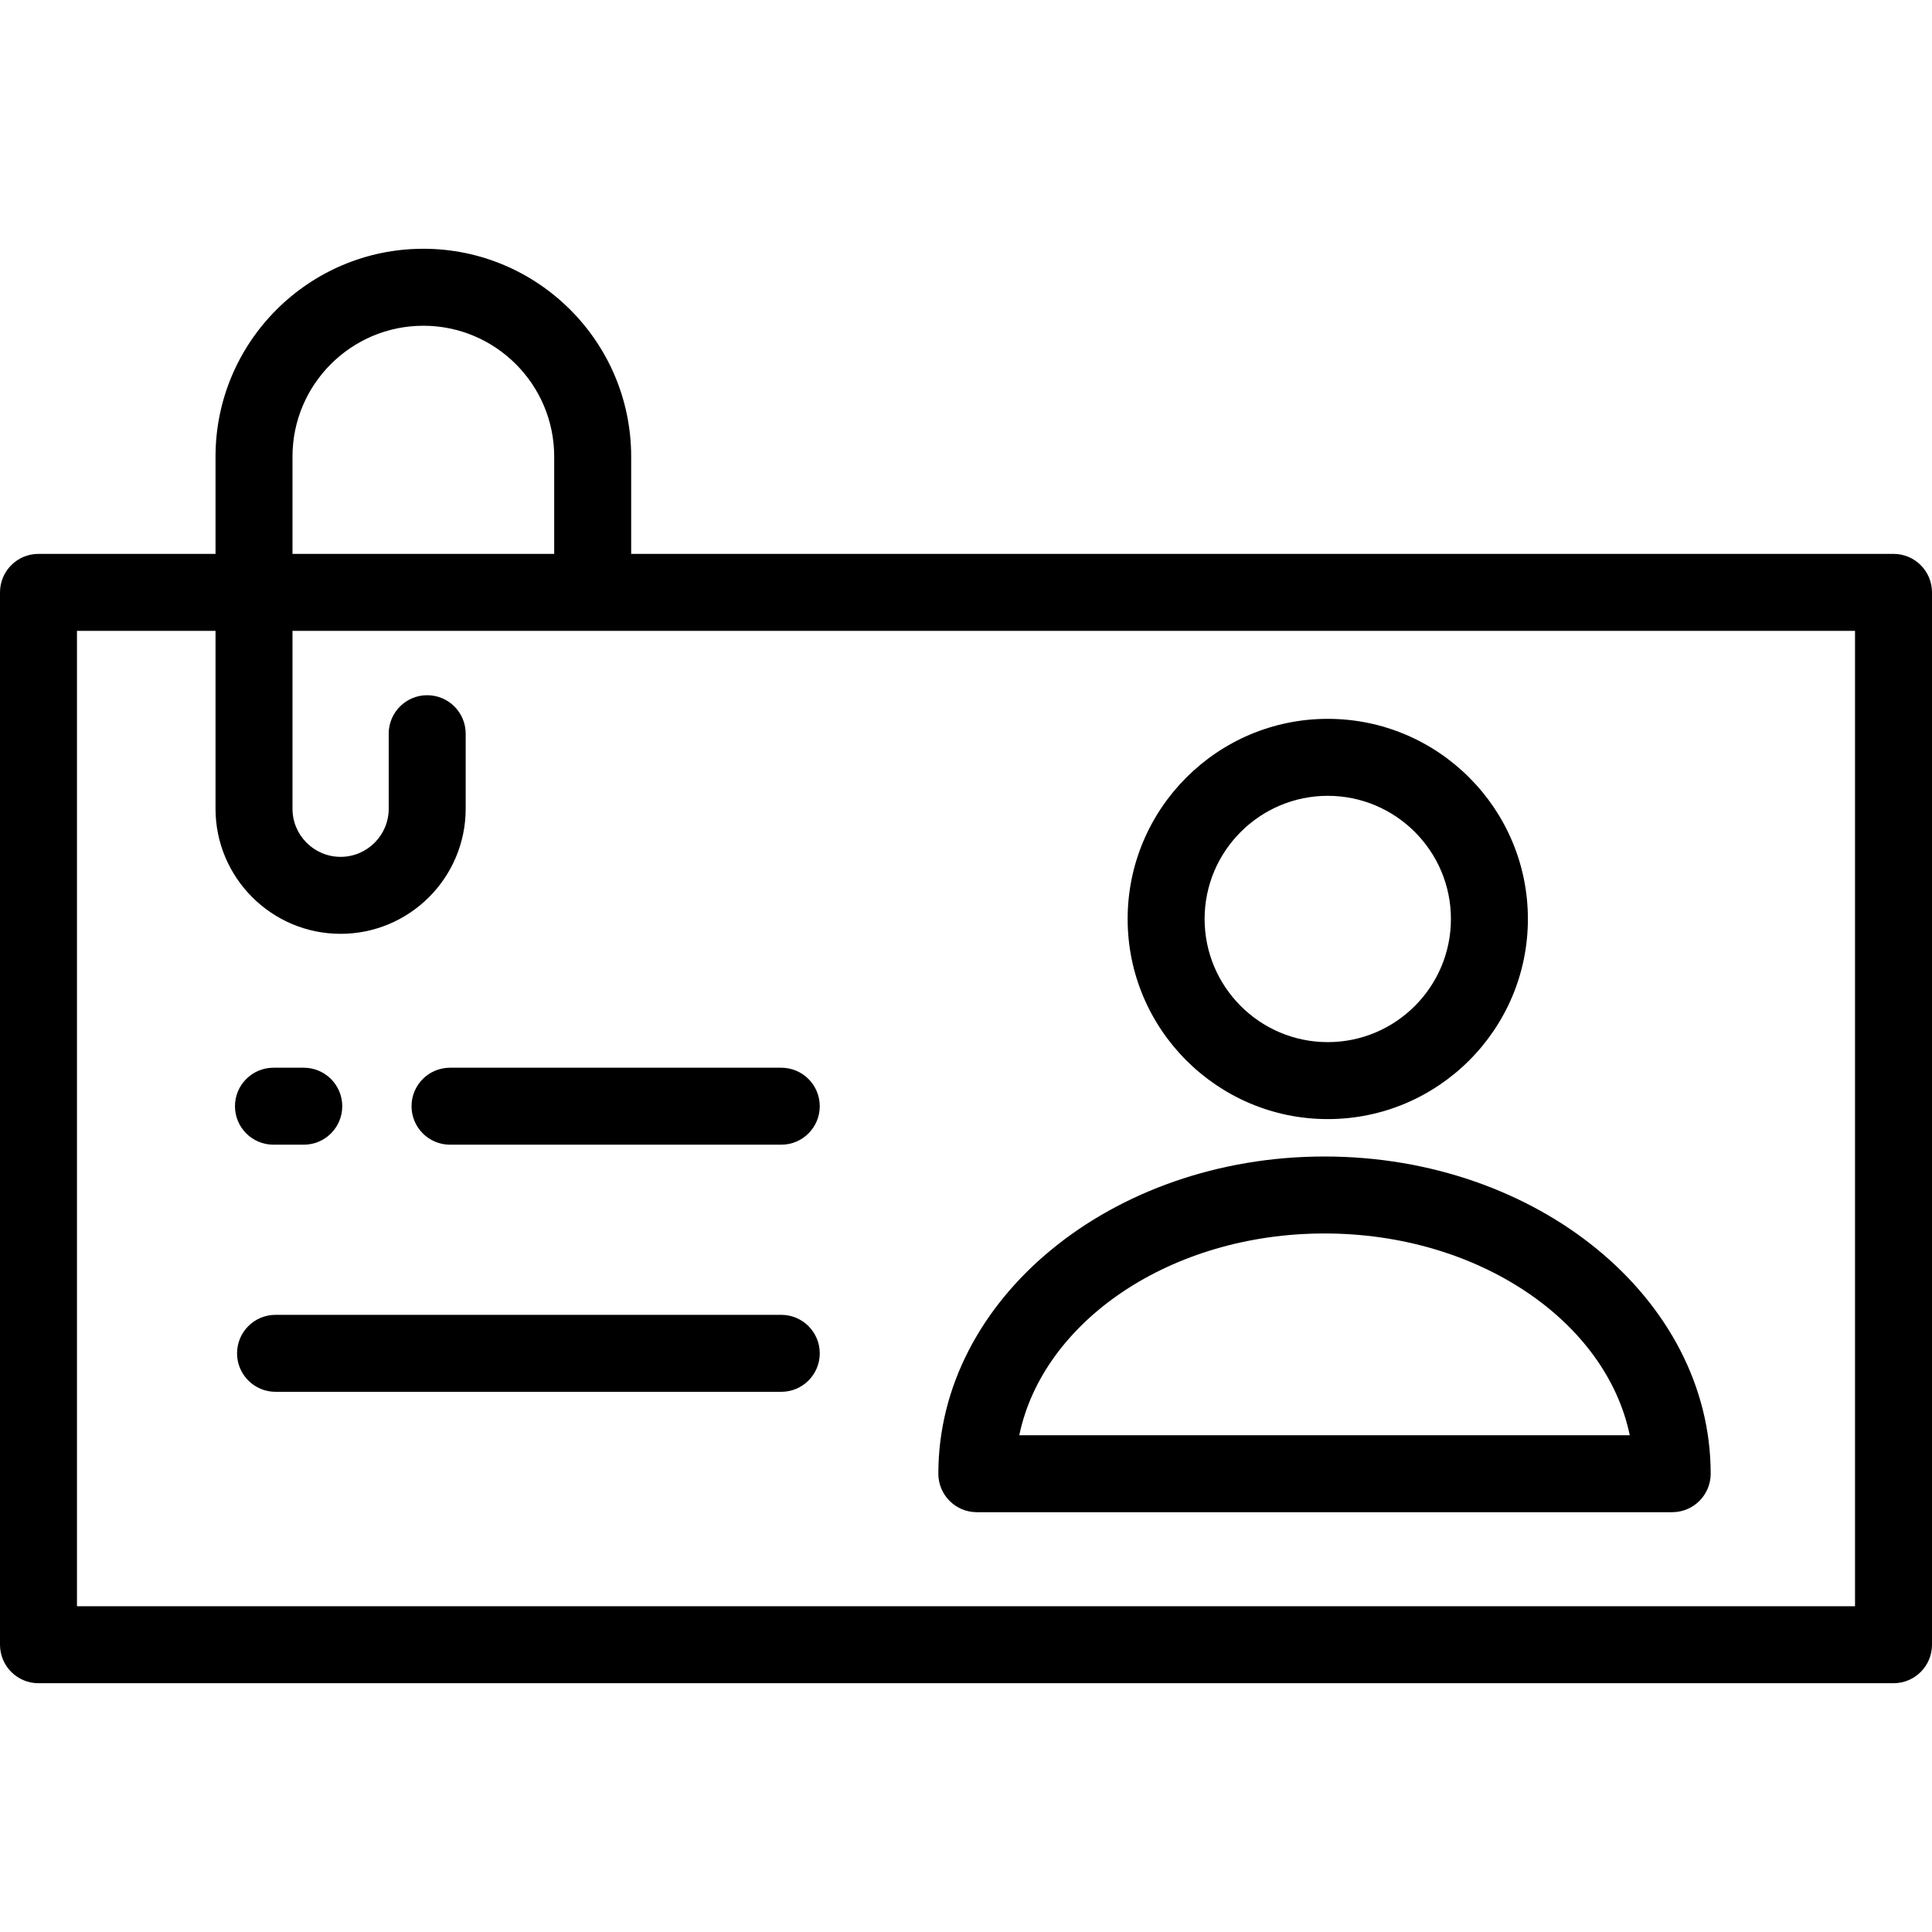
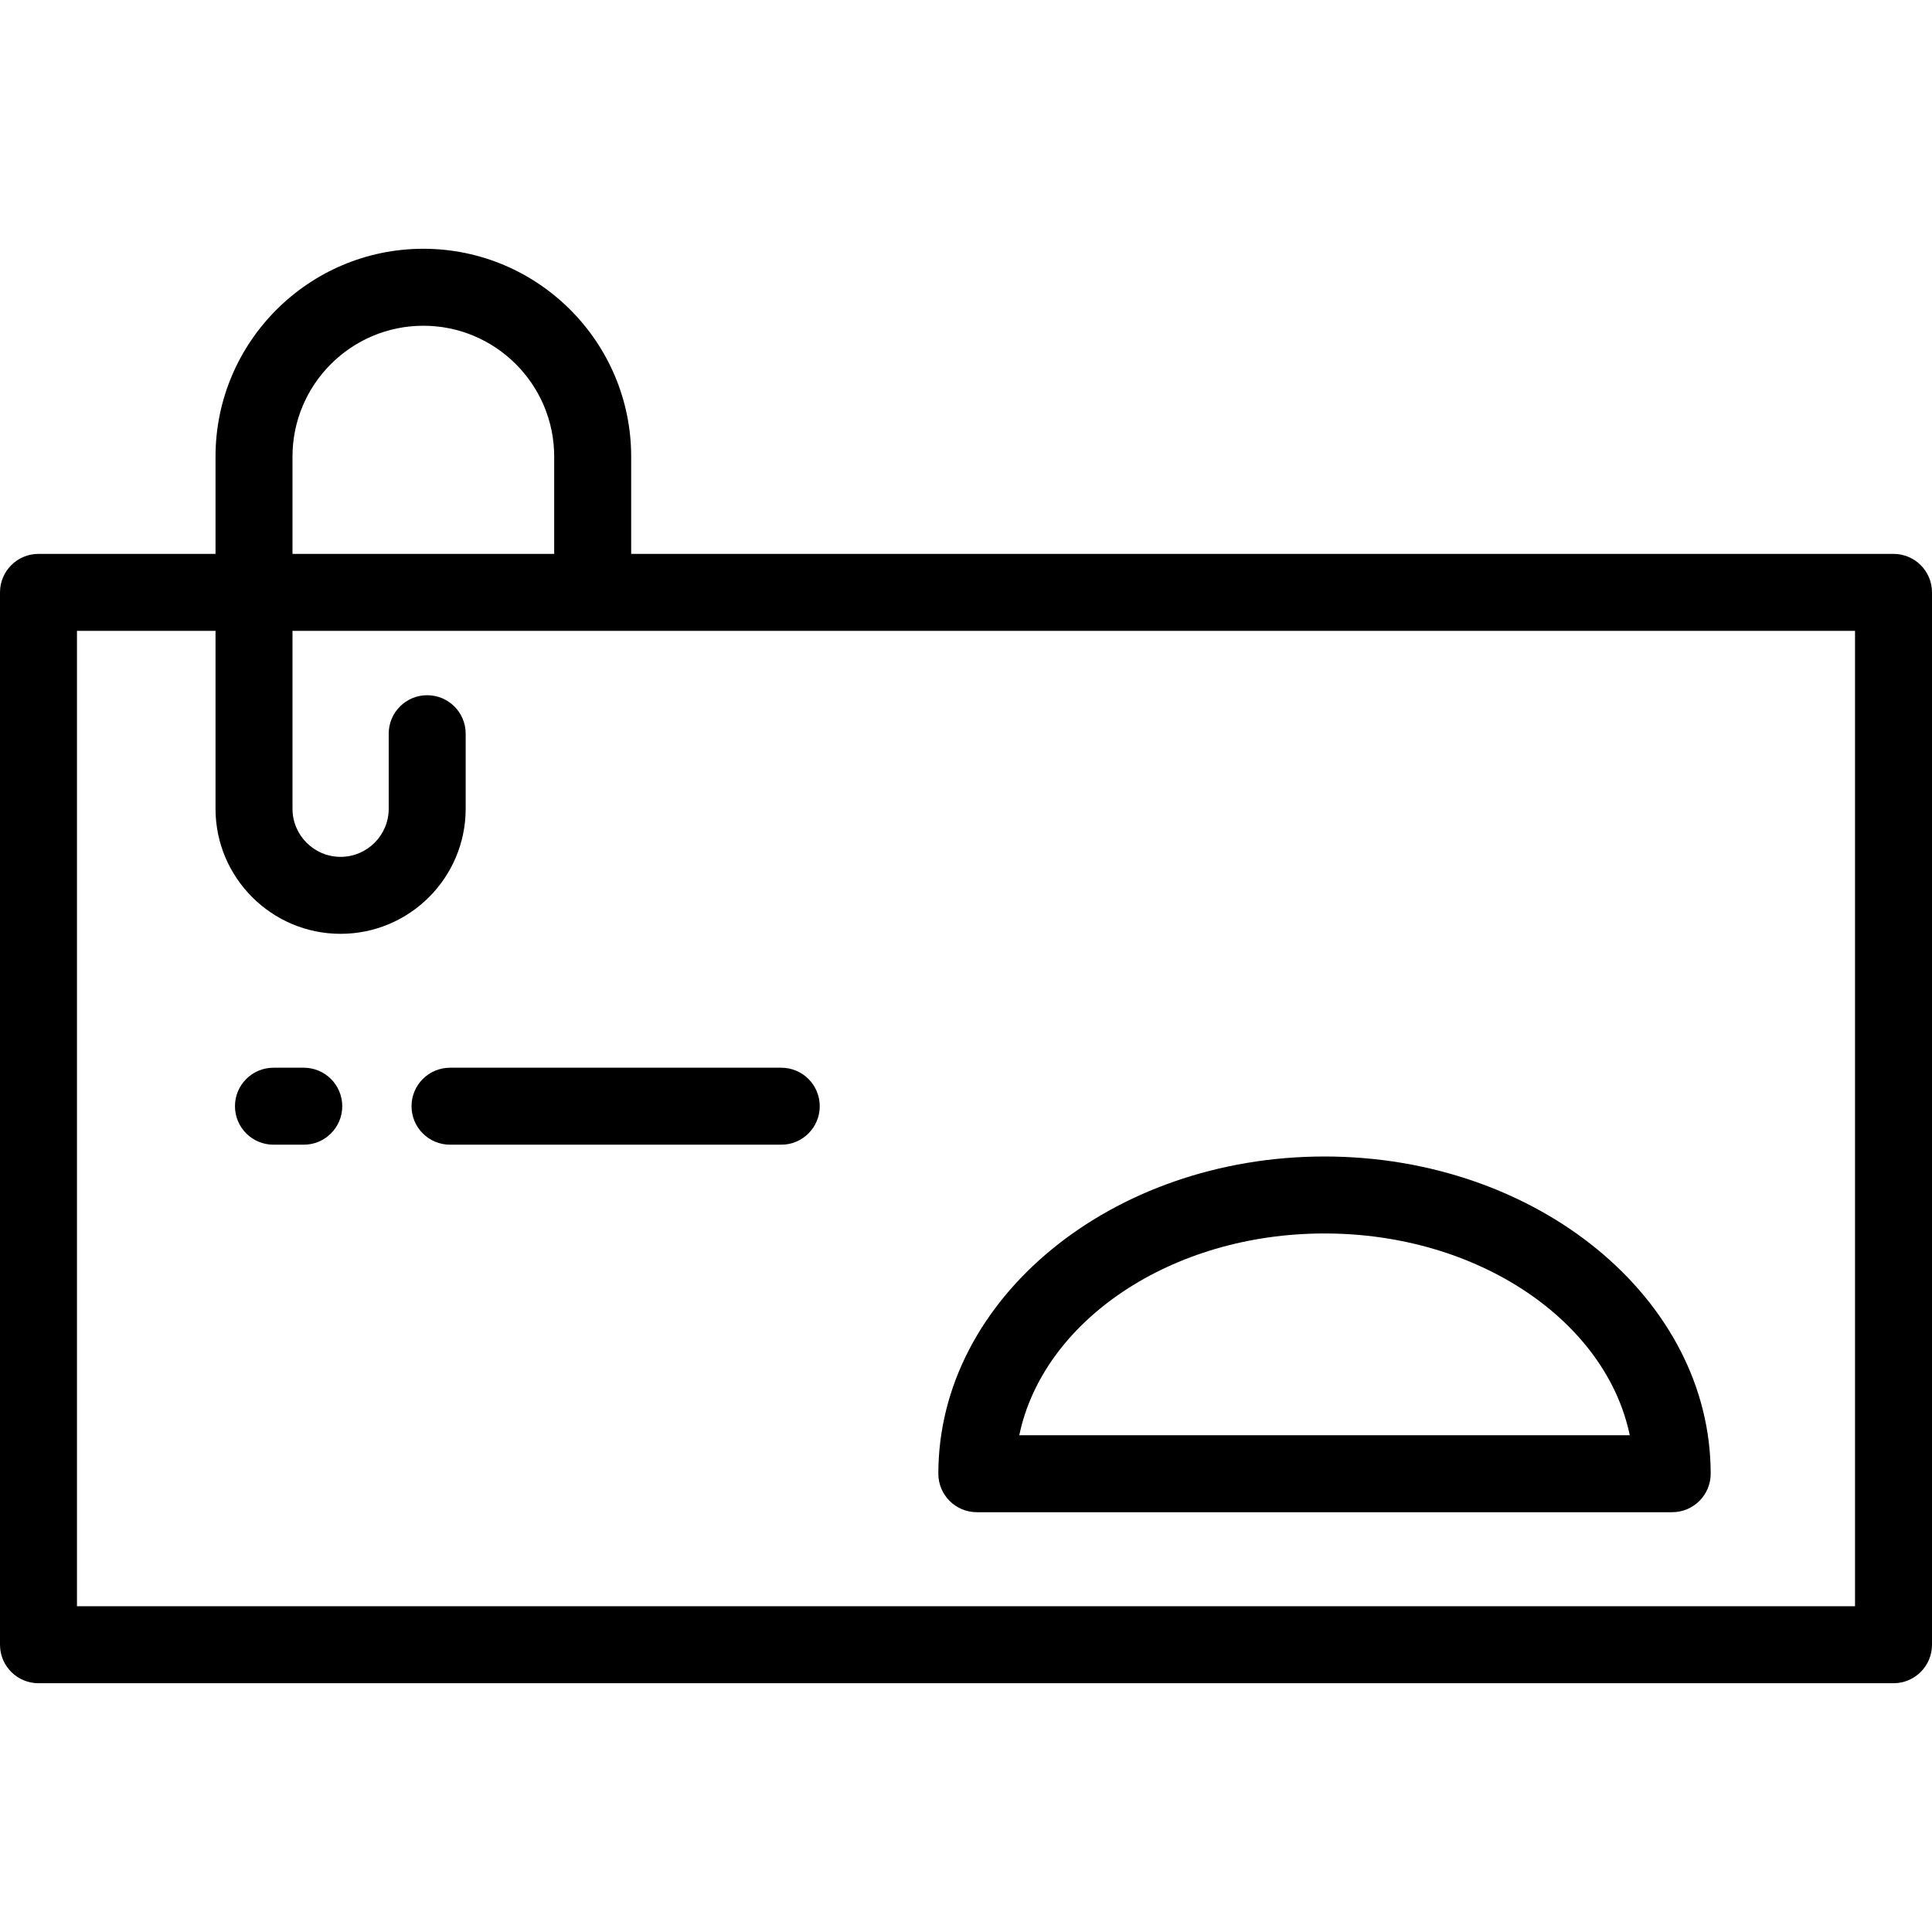
<svg xmlns="http://www.w3.org/2000/svg" fill="#000000" height="800px" width="800px" version="1.1" id="Layer_1" viewBox="0 0 512 512" xml:space="preserve">
  <g>
    <g>
      <path d="M501.801,146.786H167.267v-25.783c0-30.369-24.707-55.076-55.076-55.076s-55.076,24.707-55.076,55.076v25.783H10.199    C4.566,146.786,0,151.352,0,156.985v278.888c0,5.633,4.566,10.199,10.199,10.199h491.602c5.633,0,10.199-4.566,10.199-10.199    V156.985C512,151.352,507.434,146.786,501.801,146.786z M77.514,121.003c0-19.121,15.556-34.677,34.677-34.677    s34.677,15.556,34.677,34.677v25.783H77.514V121.003z M491.602,425.674H20.398v-258.49h36.717v47.142    c0,18.277,14.87,33.147,33.147,33.147s33.147-14.87,33.147-33.147v-19.888c0-5.633-4.566-10.199-10.199-10.199    c-5.633,0-10.199,4.566-10.199,10.199v19.888c0,7.03-5.719,12.749-12.749,12.749c-7.03,0-12.749-5.72-12.749-12.749v-47.142    h414.088V425.674z" />
    </g>
  </g>
  <g>
    <g>
-       <path d="M207.044,348.446H73.02c-5.633,0-10.199,4.566-10.199,10.199c0,5.633,4.566,10.199,10.199,10.199h134.024    c5.633,0,10.199-4.566,10.199-10.199C217.243,353.012,212.677,348.446,207.044,348.446z" />
-     </g>
+       </g>
  </g>
  <g>
    <g>
      <path d="M80.501,282.957h-8.032c-5.633,0-10.199,4.566-10.199,10.199s4.566,10.199,10.199,10.199h8.032    c5.633,0,10.199-4.566,10.199-10.199S86.134,282.957,80.501,282.957z" />
    </g>
  </g>
  <g>
    <g>
      <path d="M207.044,282.957h-87.785c-5.633,0-10.199,4.566-10.199,10.199c0,5.633,4.566,10.199,10.199,10.199h87.785    c5.633,0,10.199-4.566,10.199-10.199S212.677,282.957,207.044,282.957z" />
    </g>
  </g>
  <g>
    <g>
      <path d="M351.01,306.483c-56.43,0-102.34,37.712-102.34,84.064c0,5.633,4.567,10.199,10.199,10.199h184.282    c5.633,0,10.199-4.566,10.199-10.199C453.351,344.194,407.441,306.483,351.01,306.483z M270.12,380.348    c6.3-30.274,40.176-53.466,80.891-53.466s74.591,23.193,80.892,53.466H270.12z" />
    </g>
  </g>
  <g>
    <g>
-       <path d="M351.872,190.501c-29.244,0-53.036,23.792-53.036,53.036c0,29.244,23.792,53.036,53.036,53.036    c29.244,0,53.036-23.792,53.036-53.036C404.908,214.292,381.117,190.501,351.872,190.501z M351.872,276.174    c-17.996,0-32.637-14.641-32.637-32.637c0-17.996,14.641-32.637,32.637-32.637c17.997,0,32.637,14.641,32.637,32.637    C384.51,261.533,369.869,276.174,351.872,276.174z" />
-     </g>
+       </g>
  </g>
</svg>